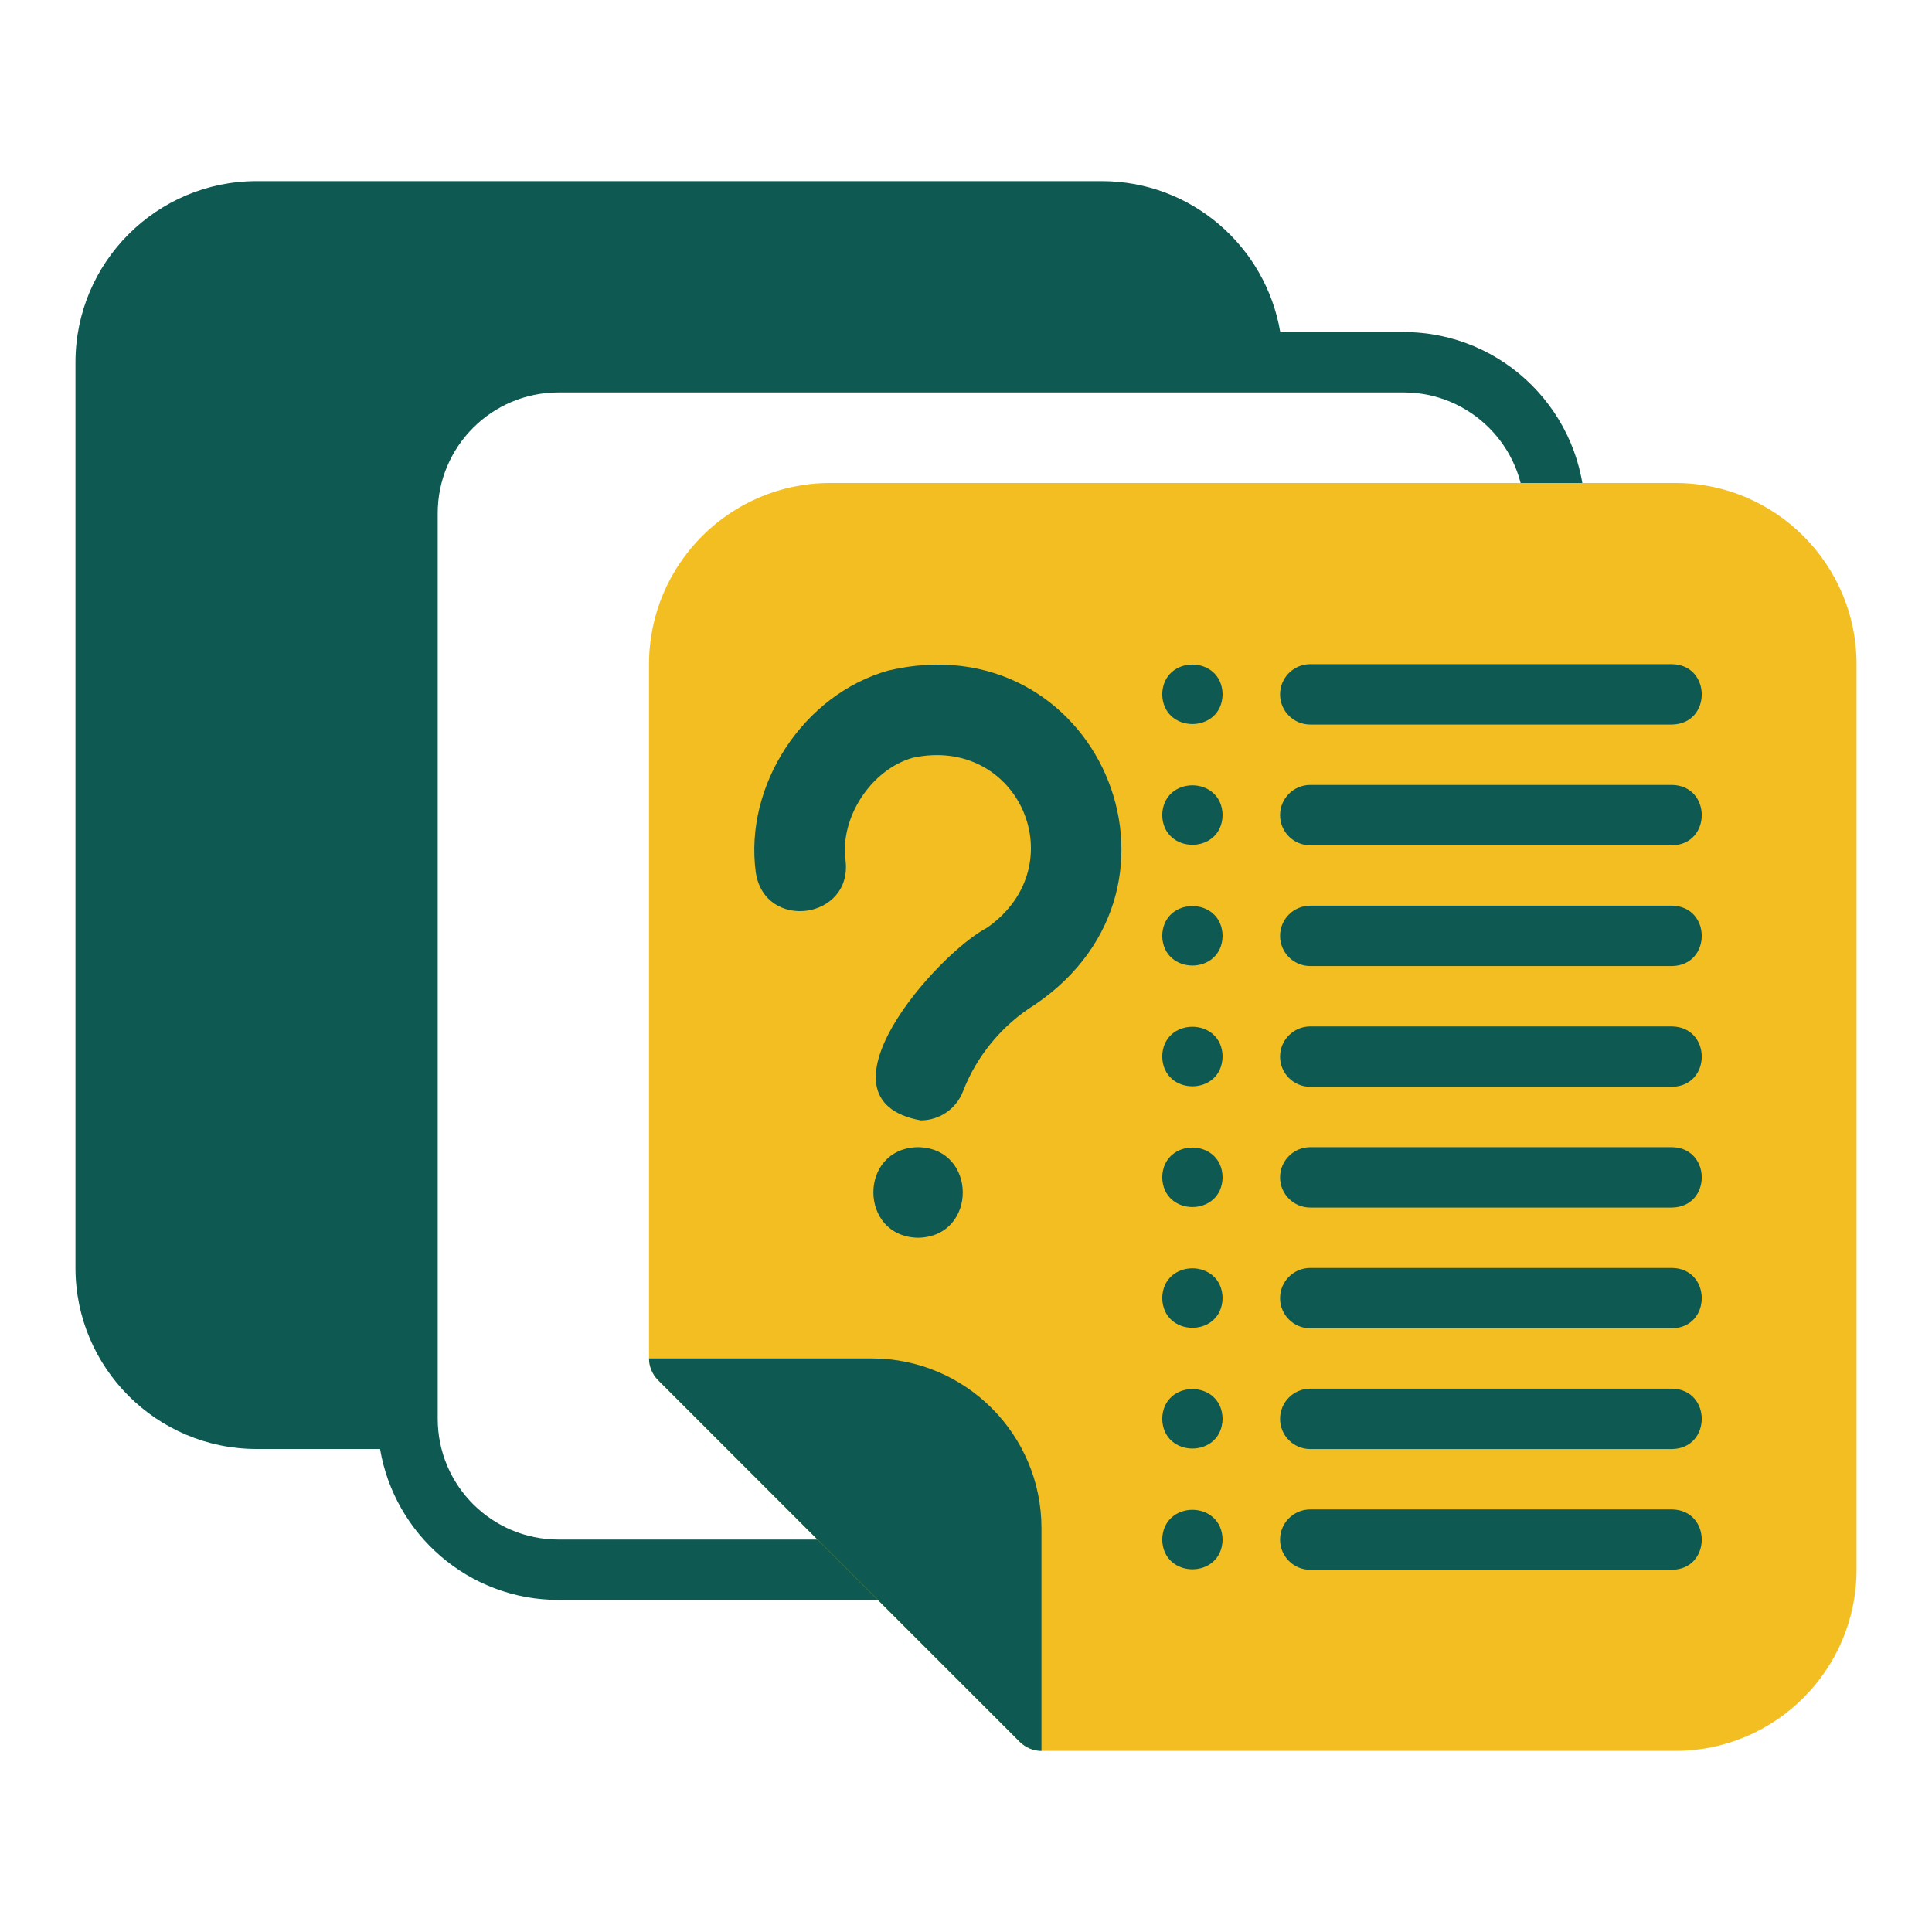
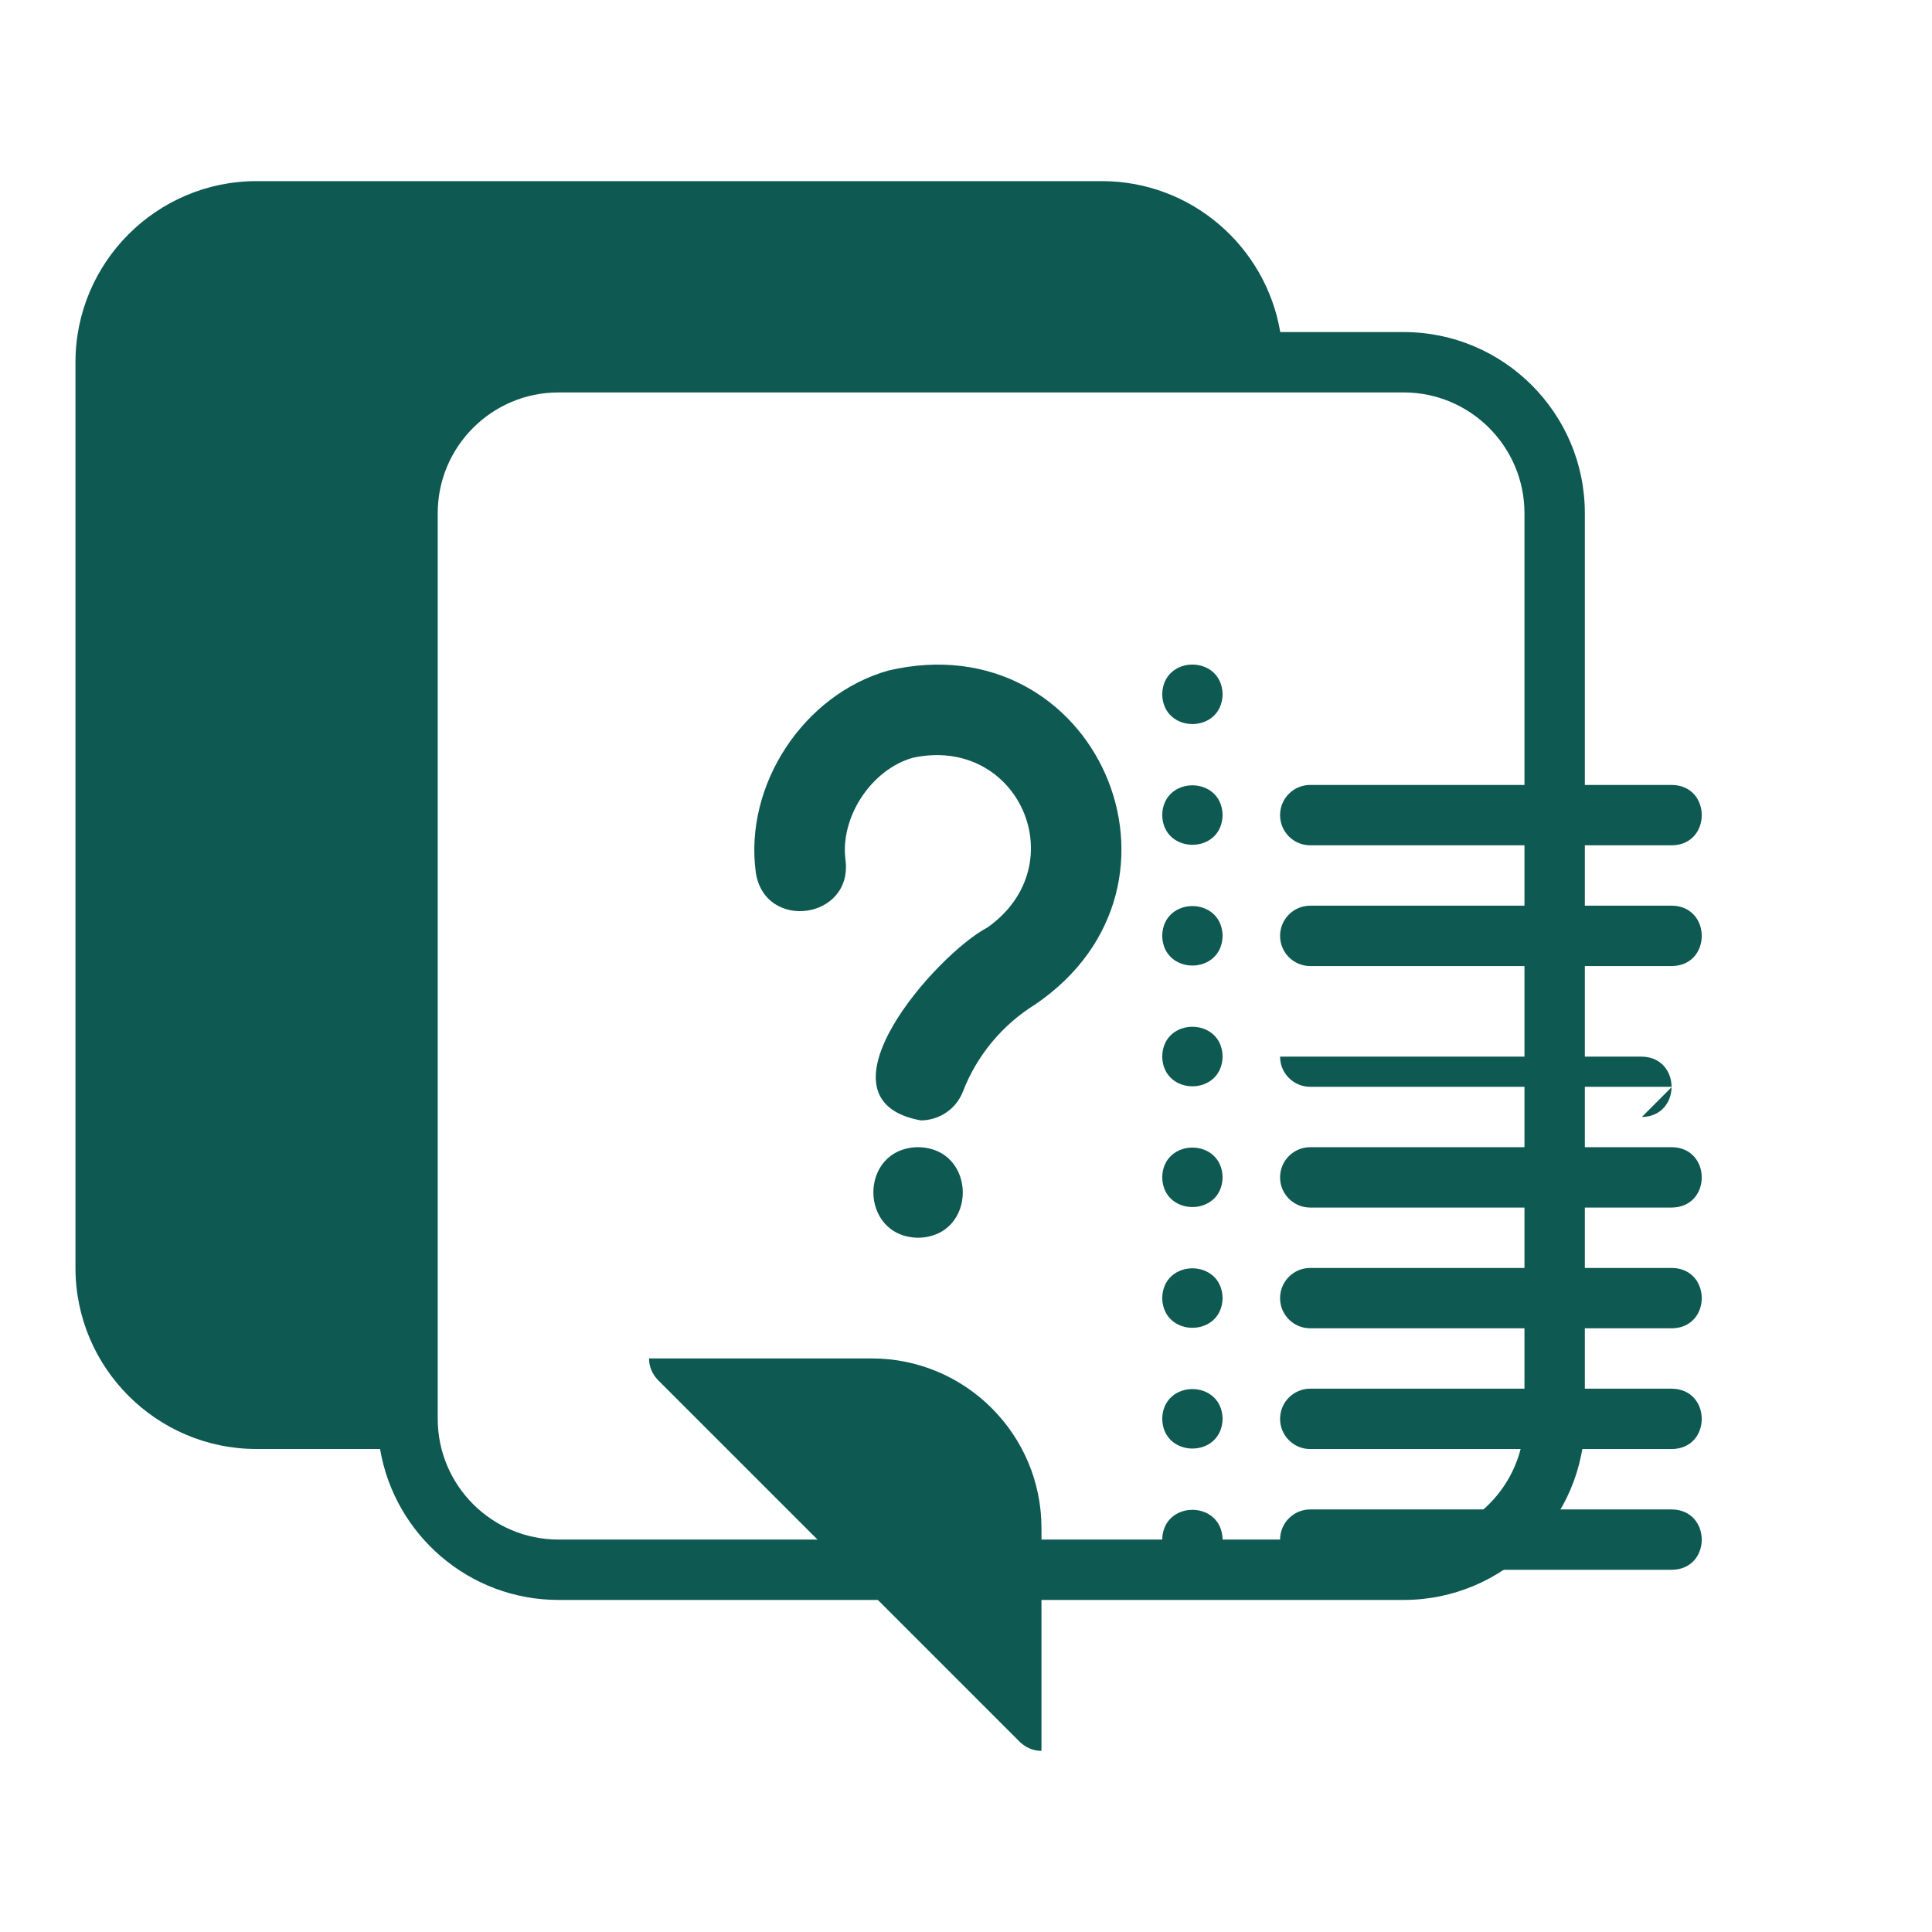
<svg xmlns="http://www.w3.org/2000/svg" id="a" viewBox="0 0 64 64">
  <path d="m46.5 11h-4.09c-.478-2.833-2.942-5-5.91-5h-28c-3.309 0-6 2.691-6 6v30c0 3.309 2.691 6 6 6h4.09c.478 2.833 2.942 5 5.91 5h28c3.309 0 6-2.691 6-6v-30c0-3.309-2.691-6-6-6zm4 36c0 2.206-1.794 4-4 4h-28c-2.206 0-4-1.794-4-4v-30c0-2.206 1.794-4 4-4h28c2.206 0 4 1.794 4 4z" fill="#0e5952" />
-   <path d="m61.5 22v30c0 3.31-2.69 6-6 6h-21c-.27 0-.52-.11-.71-.29l-12-12c-.18-.19-.29-.44-.29-.71v-23c0-3.31 2.69-6 6-6h28c3.31 0 6 2.69 6 6z" fill="#f2be22" />
  <g fill="#0e5952">
    <path d="m34.5 50.62v7.38c-.27 0-.52-.11-.71-.29l-12-12c-.18-.19-.29-.44-.29-.71h7.38c3.1 0 5.62 2.52 5.62 5.62z" />
-     <path d="m55.387 24.002h-11.983c-.552 0-1-.447-1-1s.448-1 1-1h11.983c1.311.021 1.317 1.978 0 2z" />
    <path d="m55.387 28.002h-11.983c-.552 0-1-.447-1-1s.448-1 1-1h11.983c1.311.021 1.317 1.978 0 2z" />
    <path d="m55.387 32.002h-11.983c-.552 0-1-.447-1-1s.448-1 1-1h11.983c1.311.021 1.317 1.978 0 2z" />
-     <path d="m55.387 36.002h-11.983c-.552 0-1-.447-1-1s.448-1 1-1h11.983c1.311.021 1.317 1.978 0 2z" />
+     <path d="m55.387 36.002h-11.983c-.552 0-1-.447-1-1h11.983c1.311.021 1.317 1.978 0 2z" />
    <path d="m55.387 40.002h-11.983c-.552 0-1-.447-1-1s.448-1 1-1h11.983c1.311.021 1.317 1.978 0 2z" />
    <path d="m55.387 44.002h-11.983c-.552 0-1-.447-1-1s.448-1 1-1h11.983c1.311.021 1.317 1.978 0 2z" />
    <path d="m55.387 48.002h-11.983c-.552 0-1-.447-1-1s.448-1 1-1h11.983c1.311.021 1.317 1.978 0 2z" />
    <path d="m55.387 52.002h-11.983c-.552 0-1-.447-1-1s.448-1 1-1h11.983c1.311.021 1.317 1.978 0 2z" />
    <path d="m38.5 51c.025-1.314 1.975-1.313 2 0-.025 1.314-1.975 1.313-2-0zm0-4c.025-1.314 1.975-1.313 2 0-.025 1.314-1.975 1.313-2-0zm0-4c.025-1.314 1.975-1.313 2 0-.025 1.314-1.975 1.313-2-0zm0-4c.025-1.314 1.975-1.313 2 0-.025 1.314-1.975 1.313-2-0zm0-4c.019-1.316 1.98-1.316 2 0-.025 1.314-1.975 1.313-2-0zm0-4c.025-1.314 1.975-1.313 2 0-.025 1.314-1.975 1.313-2-0zm0-4c.025-1.314 1.975-1.313 2 0-.025 1.314-1.975 1.313-2-0zm0-4c.025-1.314 1.975-1.313 2 0-.025 1.314-1.975 1.313-2-0z" />
    <path d="m30.5 37.114c-3.729-.682.517-5.504 2.212-6.391 2.924-2.07 1.035-6.374-2.47-5.622-1.382.389-2.425 1.978-2.232 3.401.233 1.957-2.675 2.352-2.973.402-.393-2.897 1.578-5.899 4.393-6.692 6.868-1.608 10.691 7.098 4.859 11.064-1.082.669-1.931 1.691-2.389 2.878-.23.596-.798.96-1.4.96z" />
    <path d="m30.415 41.002c-1.97-.031-1.982-2.964-.01-3 1.978.021 1.988 2.966.01 3z" />
  </g>
</svg>